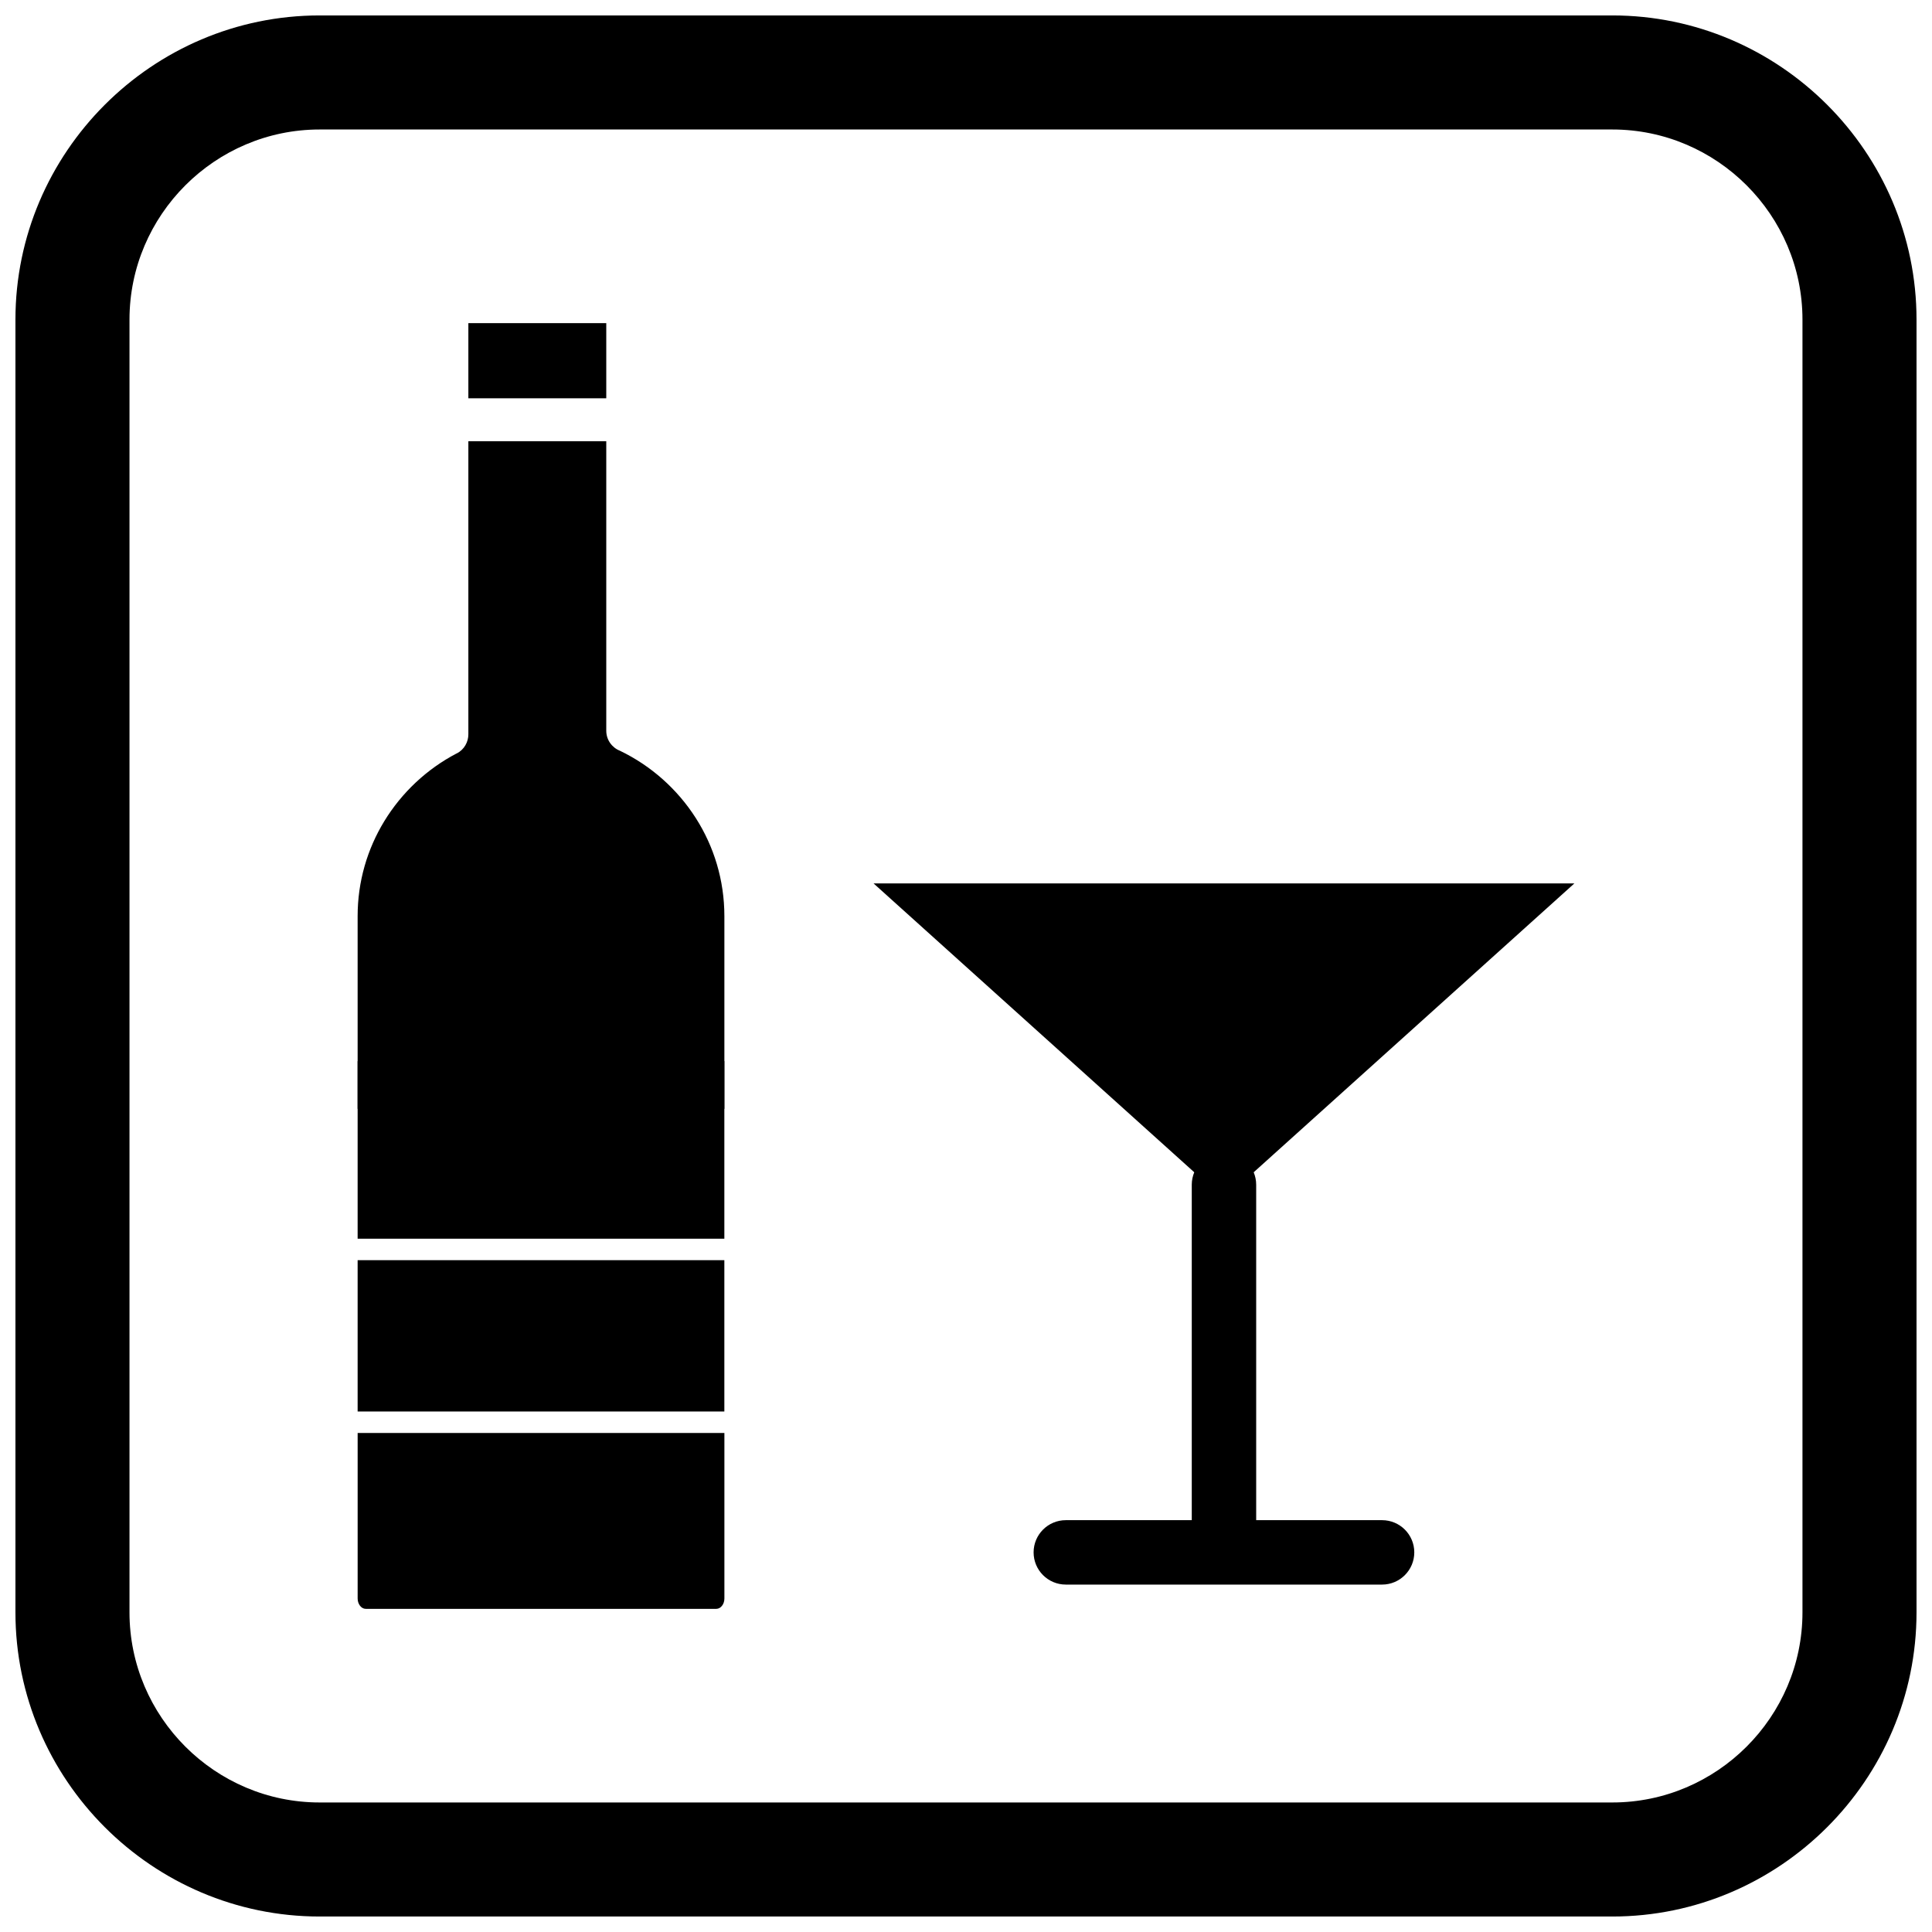
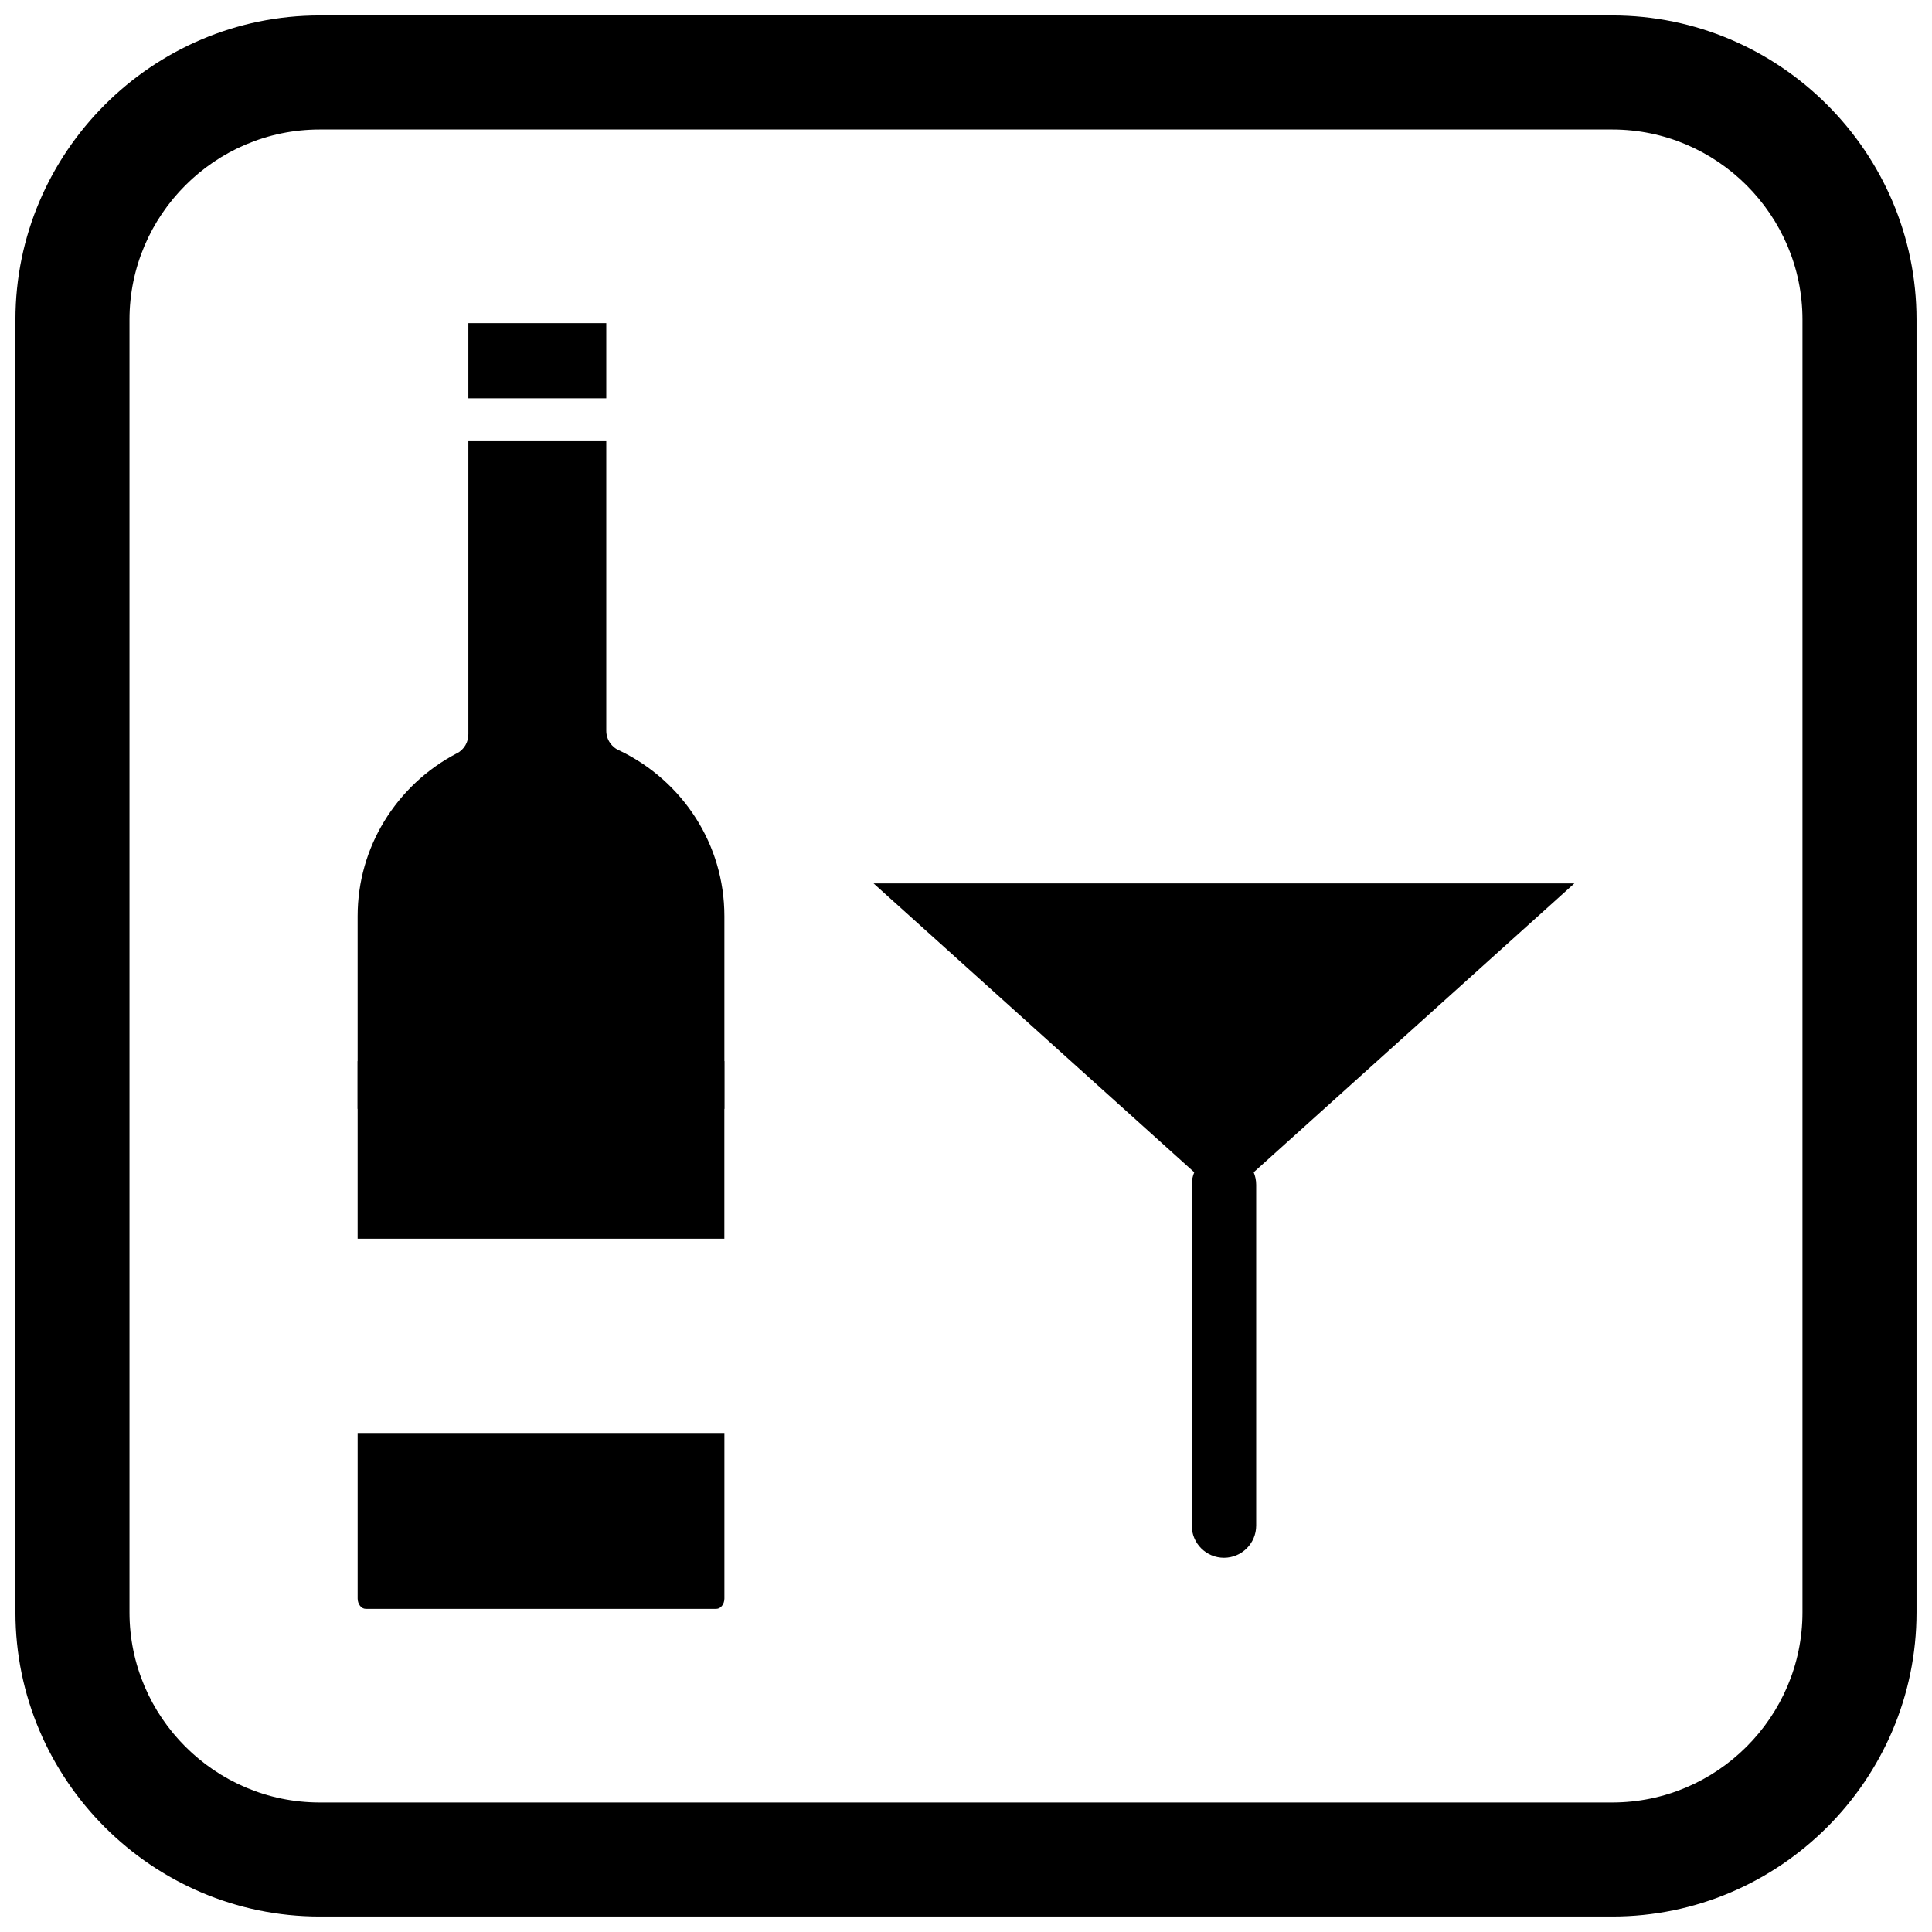
<svg xmlns="http://www.w3.org/2000/svg" width="800px" height="800px" version="1.1" viewBox="144 144 512 512">
  <defs>
    <clipPath id="a">
      <path d="m148.09 148.09h503.81v503.81h-503.81z" />
    </clipPath>
  </defs>
  <path d="m238.78 437.86h97.188v-51.066c0-9.555-2.773-18.465-7.551-25.965-4.887-7.672-11.875-13.906-20.141-17.879-2.113-0.832-3.609-2.891-3.609-5.297v-76.723h-36.547v77.598c0.031 2.082-1.086 4.109-3.059 5.137l-0.012-0.02c-7.922 4.133-14.59 10.395-19.234 18.02-4.461 7.328-7.039 15.93-7.039 25.125v51.066z" fill-rule="evenodd" />
  <path d="m335.96 425.21h-97.184v47.059h97.184z" fill-rule="evenodd" />
-   <path d="m335.96 477.96h-97.184v40.102h97.184z" fill-rule="evenodd" />
  <path d="m238.78 523.75v43.879c0 0.742 0.242 1.422 0.633 1.922 0.391 0.5 0.922 0.809 1.504 0.809h92.918c0.582 0 1.113-0.309 1.504-0.809 0.391-0.496 0.633-1.18 0.633-1.922v-43.879z" fill-rule="evenodd" />
  <path d="m268.12 249.55h36.547v-19.914h-36.547z" fill-rule="evenodd" />
-   <path d="m426.45 546.86h83.816c4.711 0 8.535 3.82 8.535 8.535 0 4.711-3.824 8.535-8.535 8.535h-83.816c-4.711 0-8.535-3.82-8.535-8.535 0-4.711 3.824-8.535 8.535-8.535z" fill-rule="evenodd" />
  <path d="m561.22 378.12-92.855 83.637-92.855-83.637z" fill-rule="evenodd" />
  <path d="m459.83 548.29v-90.32c0-4.711 3.82-8.535 8.535-8.535 4.711 0 8.535 3.824 8.535 8.535v90.32c0 4.711-3.82 8.535-8.535 8.535-4.711 0-8.535-3.824-8.535-8.535z" fill-rule="evenodd" />
  <g clip-path="url(#a)">
    <path d="m228.7 148.09h342.59c44.336 0 80.609 36.273 80.609 80.609v342.59c0 44.336-36.273 80.609-80.609 80.609h-342.59c-44.336 0-80.609-36.273-80.609-80.609v-342.59c0-44.336 36.273-80.609 80.609-80.609zm0 30.227h342.59c27.711 0 50.383 22.672 50.383 50.383v342.59c0 27.711-22.672 50.383-50.383 50.383h-342.59c-27.711 0-50.383-22.672-50.383-50.383v-342.59c0-27.711 22.672-50.383 50.383-50.383z" fill-rule="evenodd" />
  </g>
</svg>